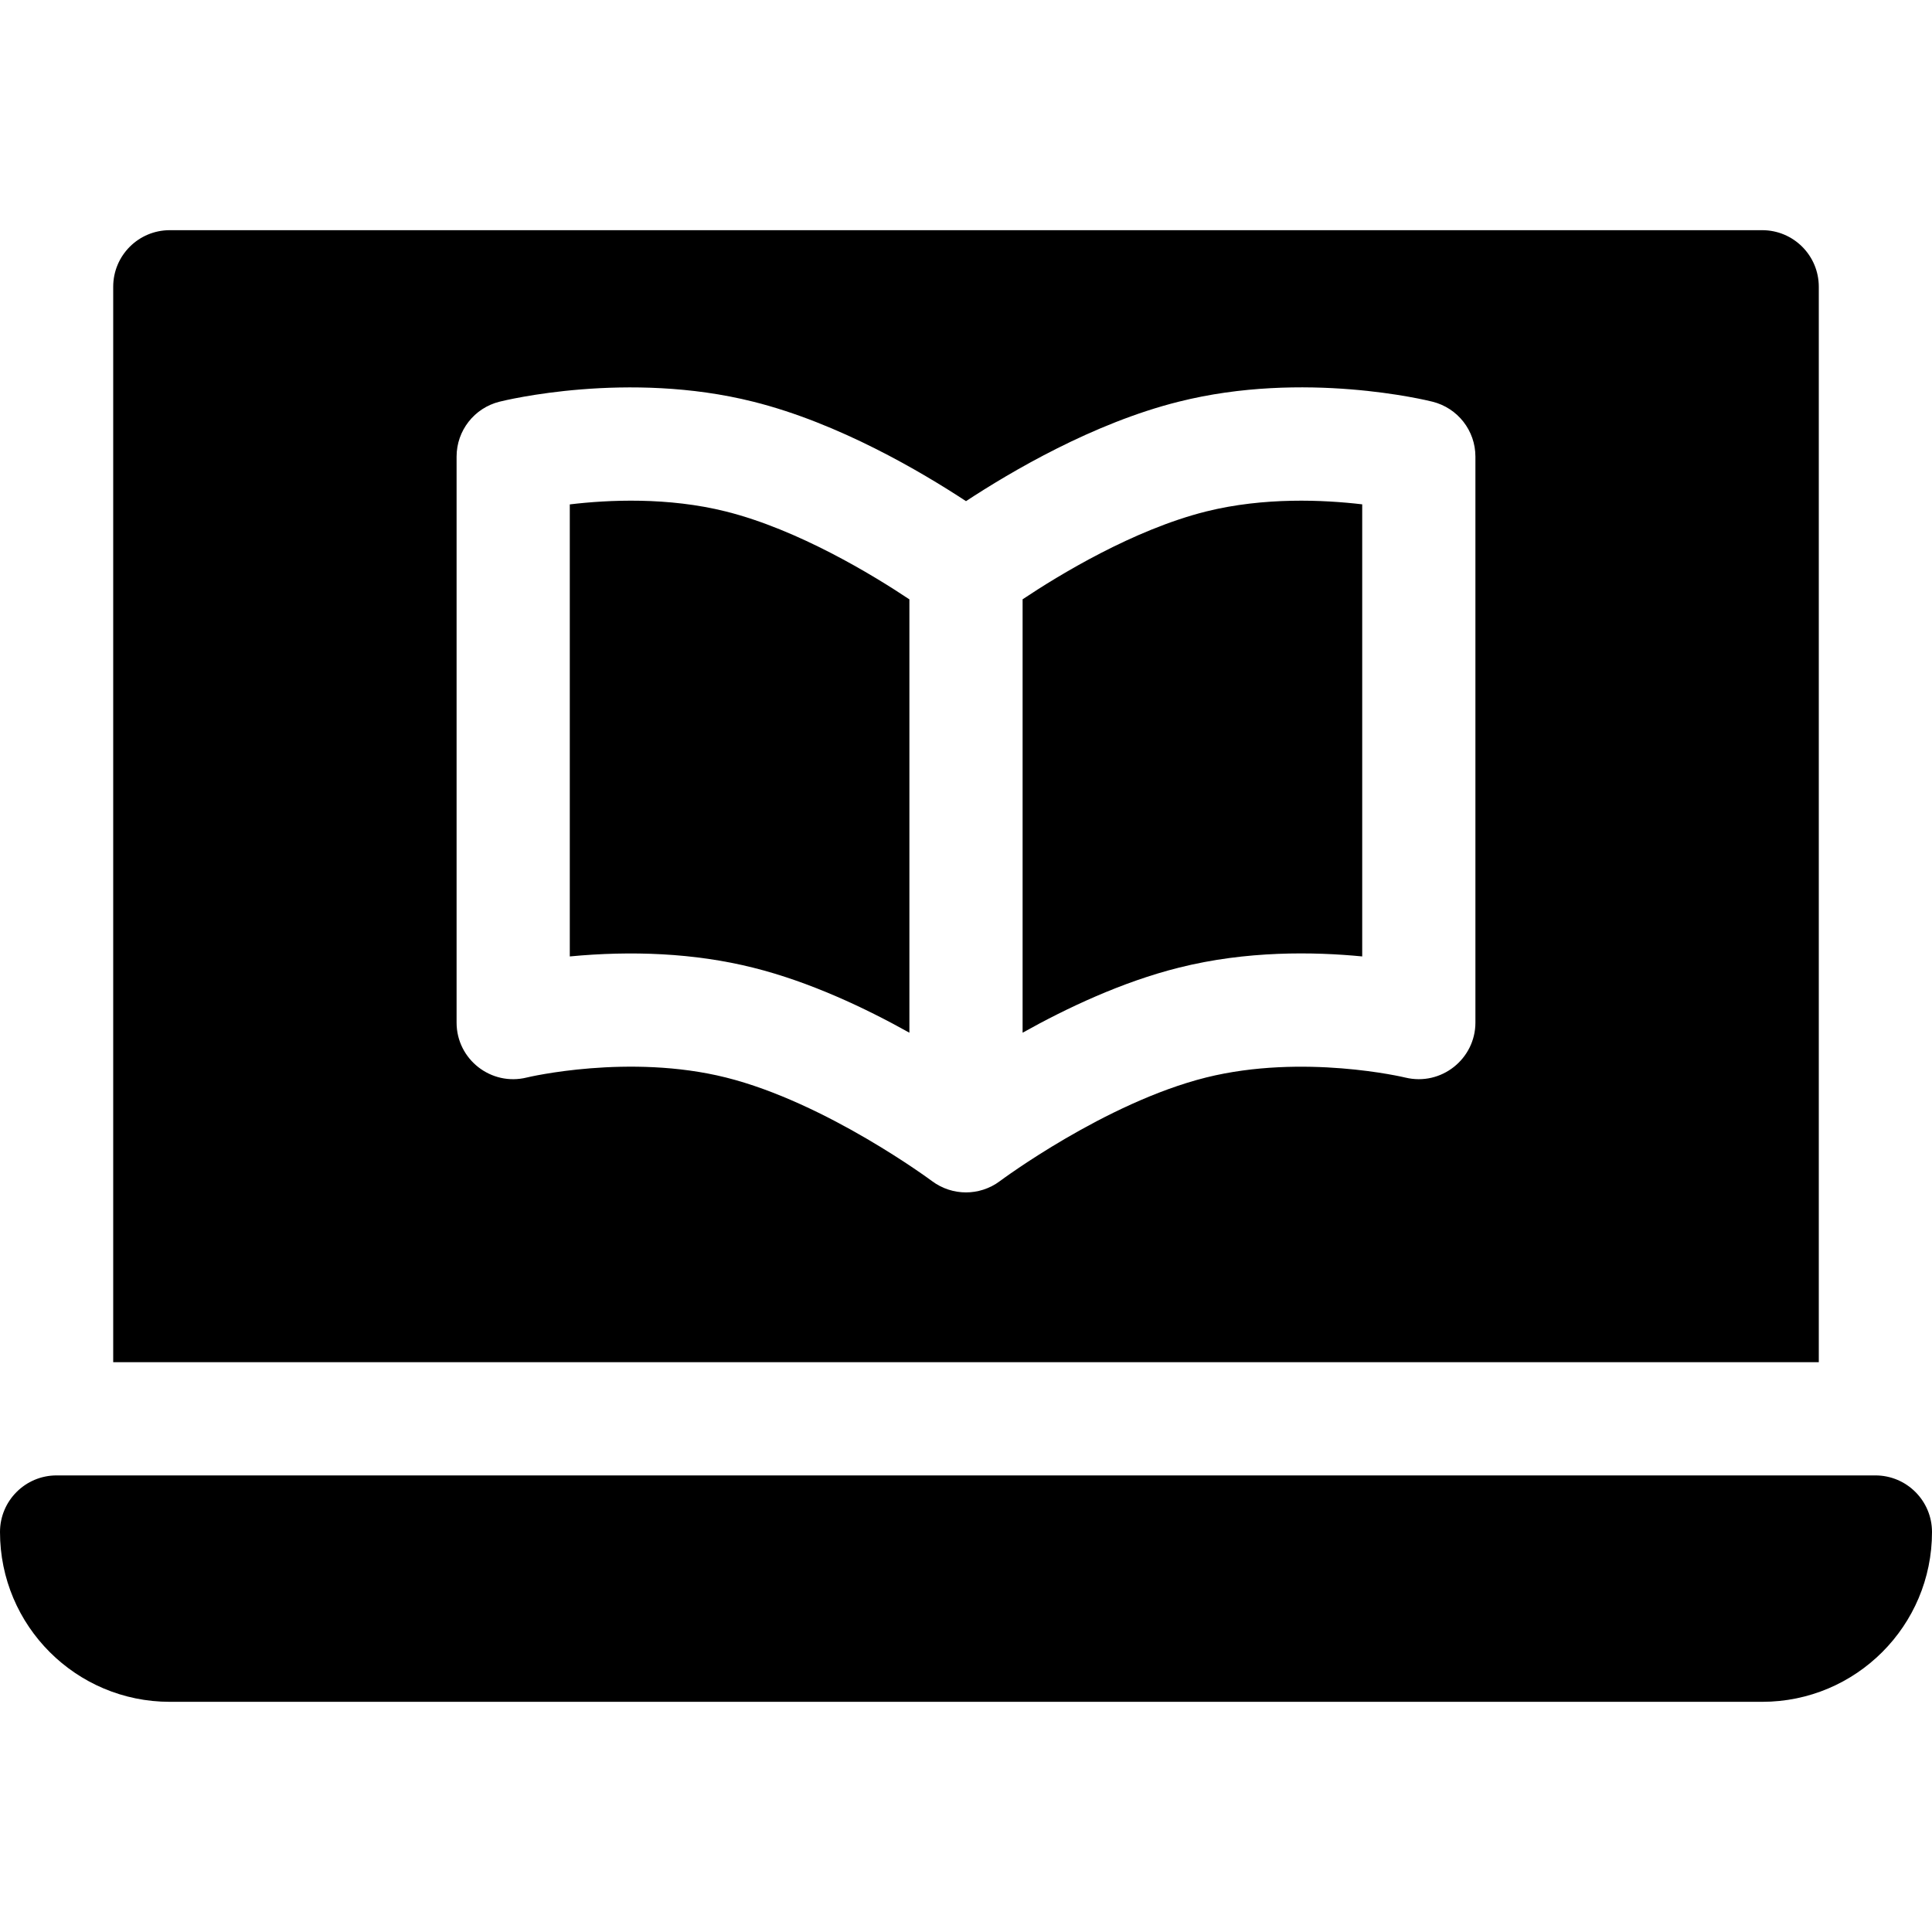
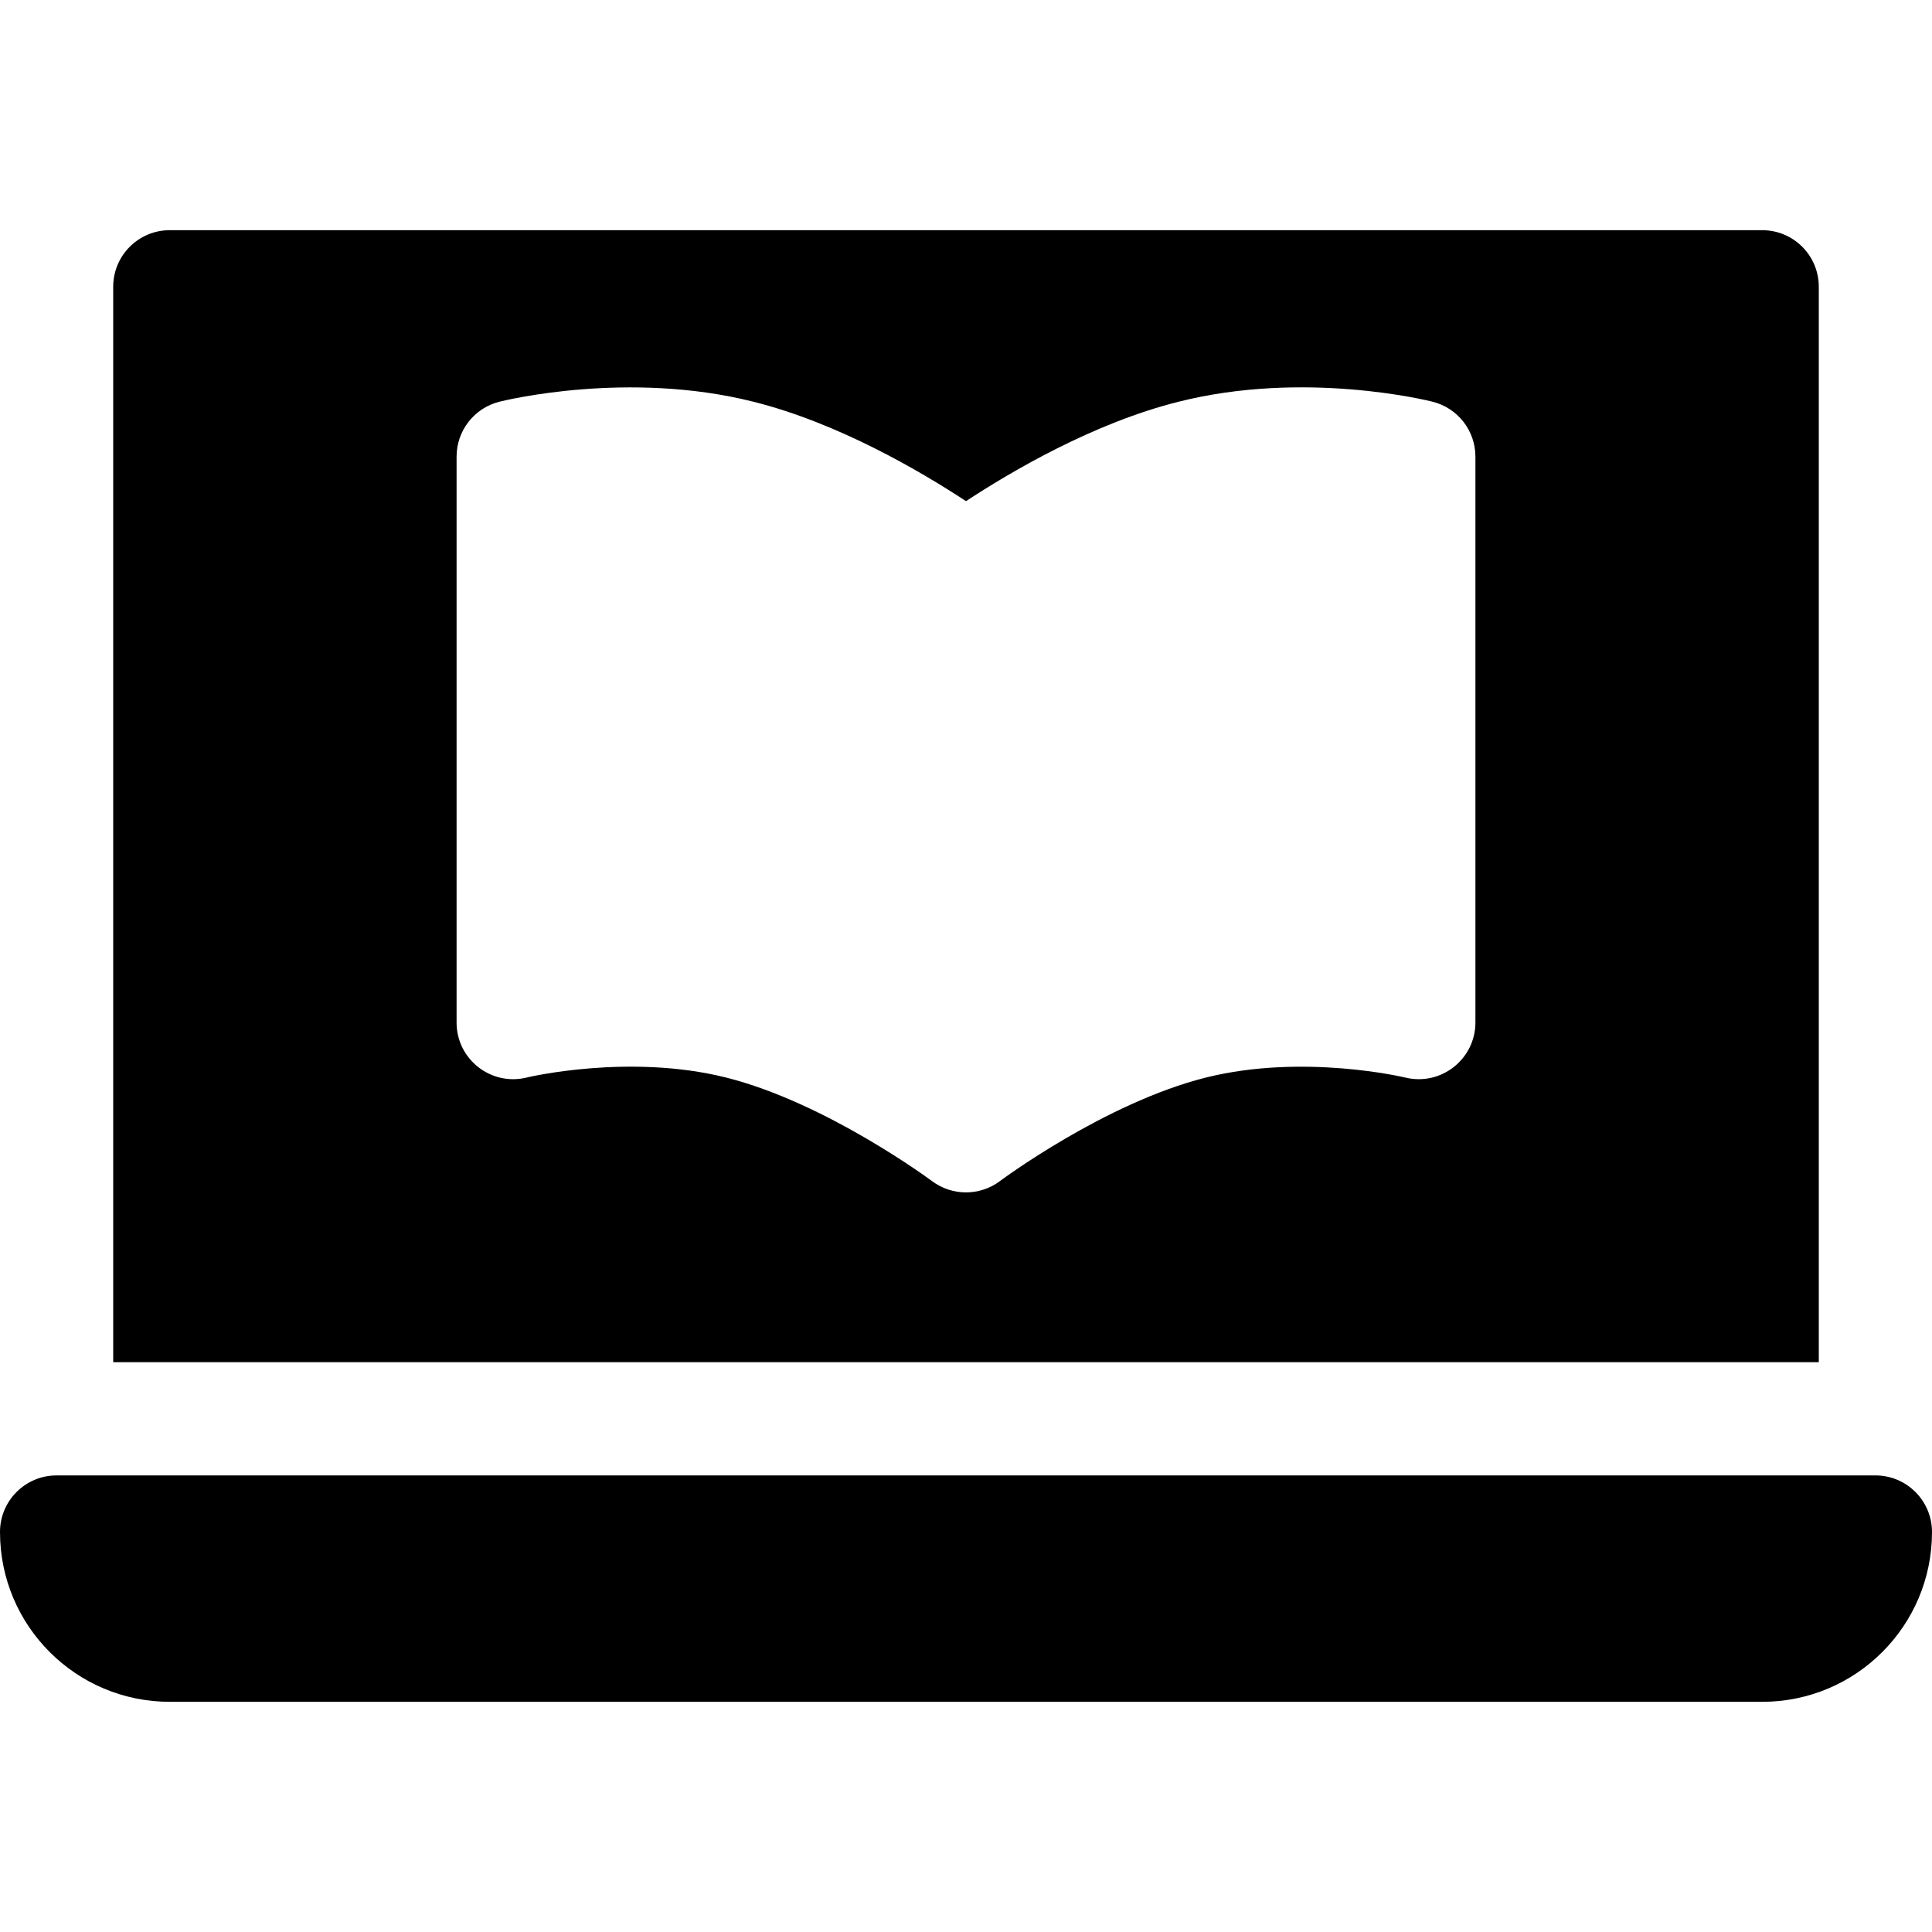
<svg xmlns="http://www.w3.org/2000/svg" width="512" height="512" x="0" y="0" viewBox="0 0 512 512" style="enable-background:new 0 0 512 512" xml:space="preserve">
  <g>
    <g>
      <path d="m497 391h-482c-8.284 0-15 6.716-15 15 0 24.853 20.147 45 45 45h422c24.853 0 45-20.147 45-45 0-8.284-6.716-15-15-15z" fill="#000000" data-original="#000000" />
-       <path d="m151 133.671v119.795c16.251-1.551 32.988-.943 48.633 2.988 14.956 3.735 29.692 10.693 41.367 17.227v-114.844c-9.639-6.431-29.443-18.486-48.633-23.291-15.337-3.838-31.113-3.106-41.367-1.875z" fill="#000000" data-original="#000000" />
-       <path d="m319.633 135.546c-19.292 4.834-39.023 16.86-48.633 23.276v114.858c11.675-6.533 26.411-13.491 41.367-17.227 17.988-4.541 35.815-4.233 48.633-2.988v-119.81c-10.225-1.2-25.957-1.947-41.367 1.891z" fill="#000000" data-original="#000000" />
      <path d="m482 76c0-8.291-6.709-15-15-15h-422c-8.291 0-15 6.709-15 15v285h452zm-91 195c0 9.571-9.003 16.89-18.604 14.561-.264-.073-26.997-6.416-52.764-.015-26.748 6.694-54.36 27.246-54.639 27.451-2.75 2.078-6.013 3.003-8.994 3.003-3.109 0-6.304-.981-8.994-2.988-.278-.205-28.037-20.815-54.639-27.466-25.679-6.416-52.485-.073-52.734 0-9.48 2.355-18.632-4.807-18.632-14.546v-150c0-6.885 4.688-12.876 11.367-14.546 1.392-.352 34.043-8.35 67.266 0 22.661 5.658 44.555 18.598 56.367 26.356 11.812-7.758 33.706-20.698 56.367-26.356 33.237-8.379 65.889-.352 67.266 0 6.68 1.67 11.367 7.661 11.367 14.546z" fill="#000000" data-original="#000000" />
    </g>
  </g>
</svg>